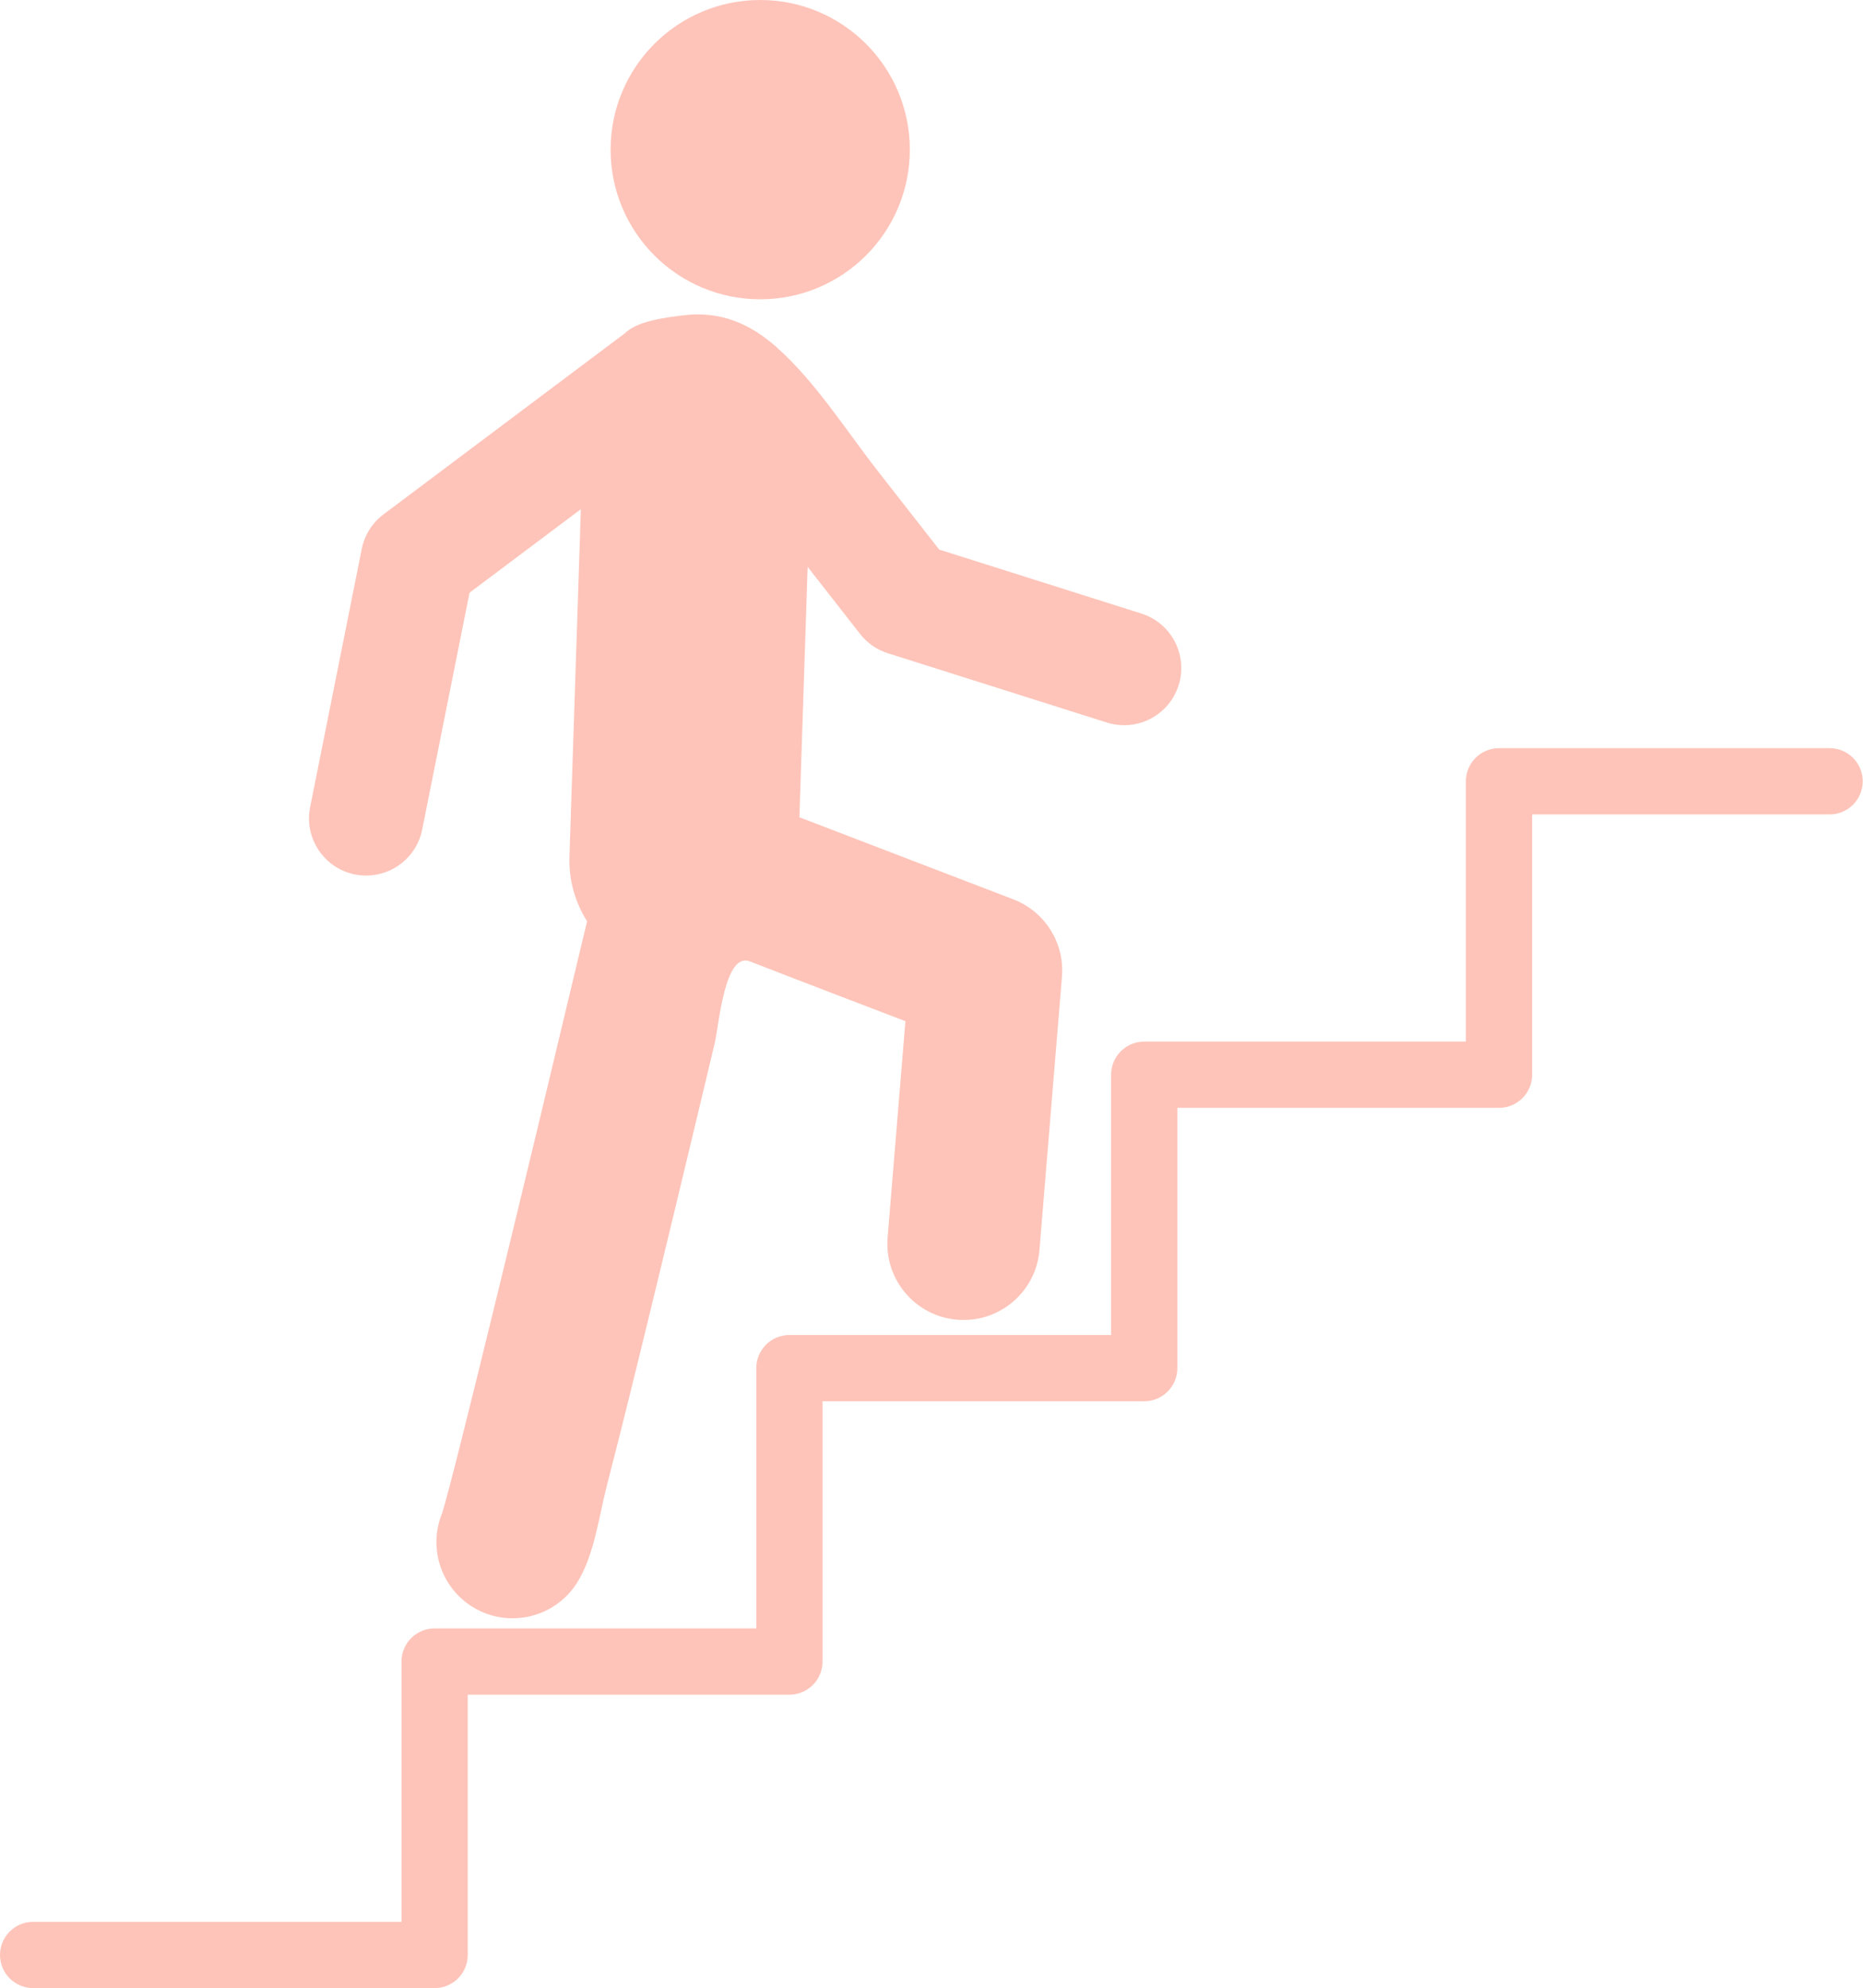
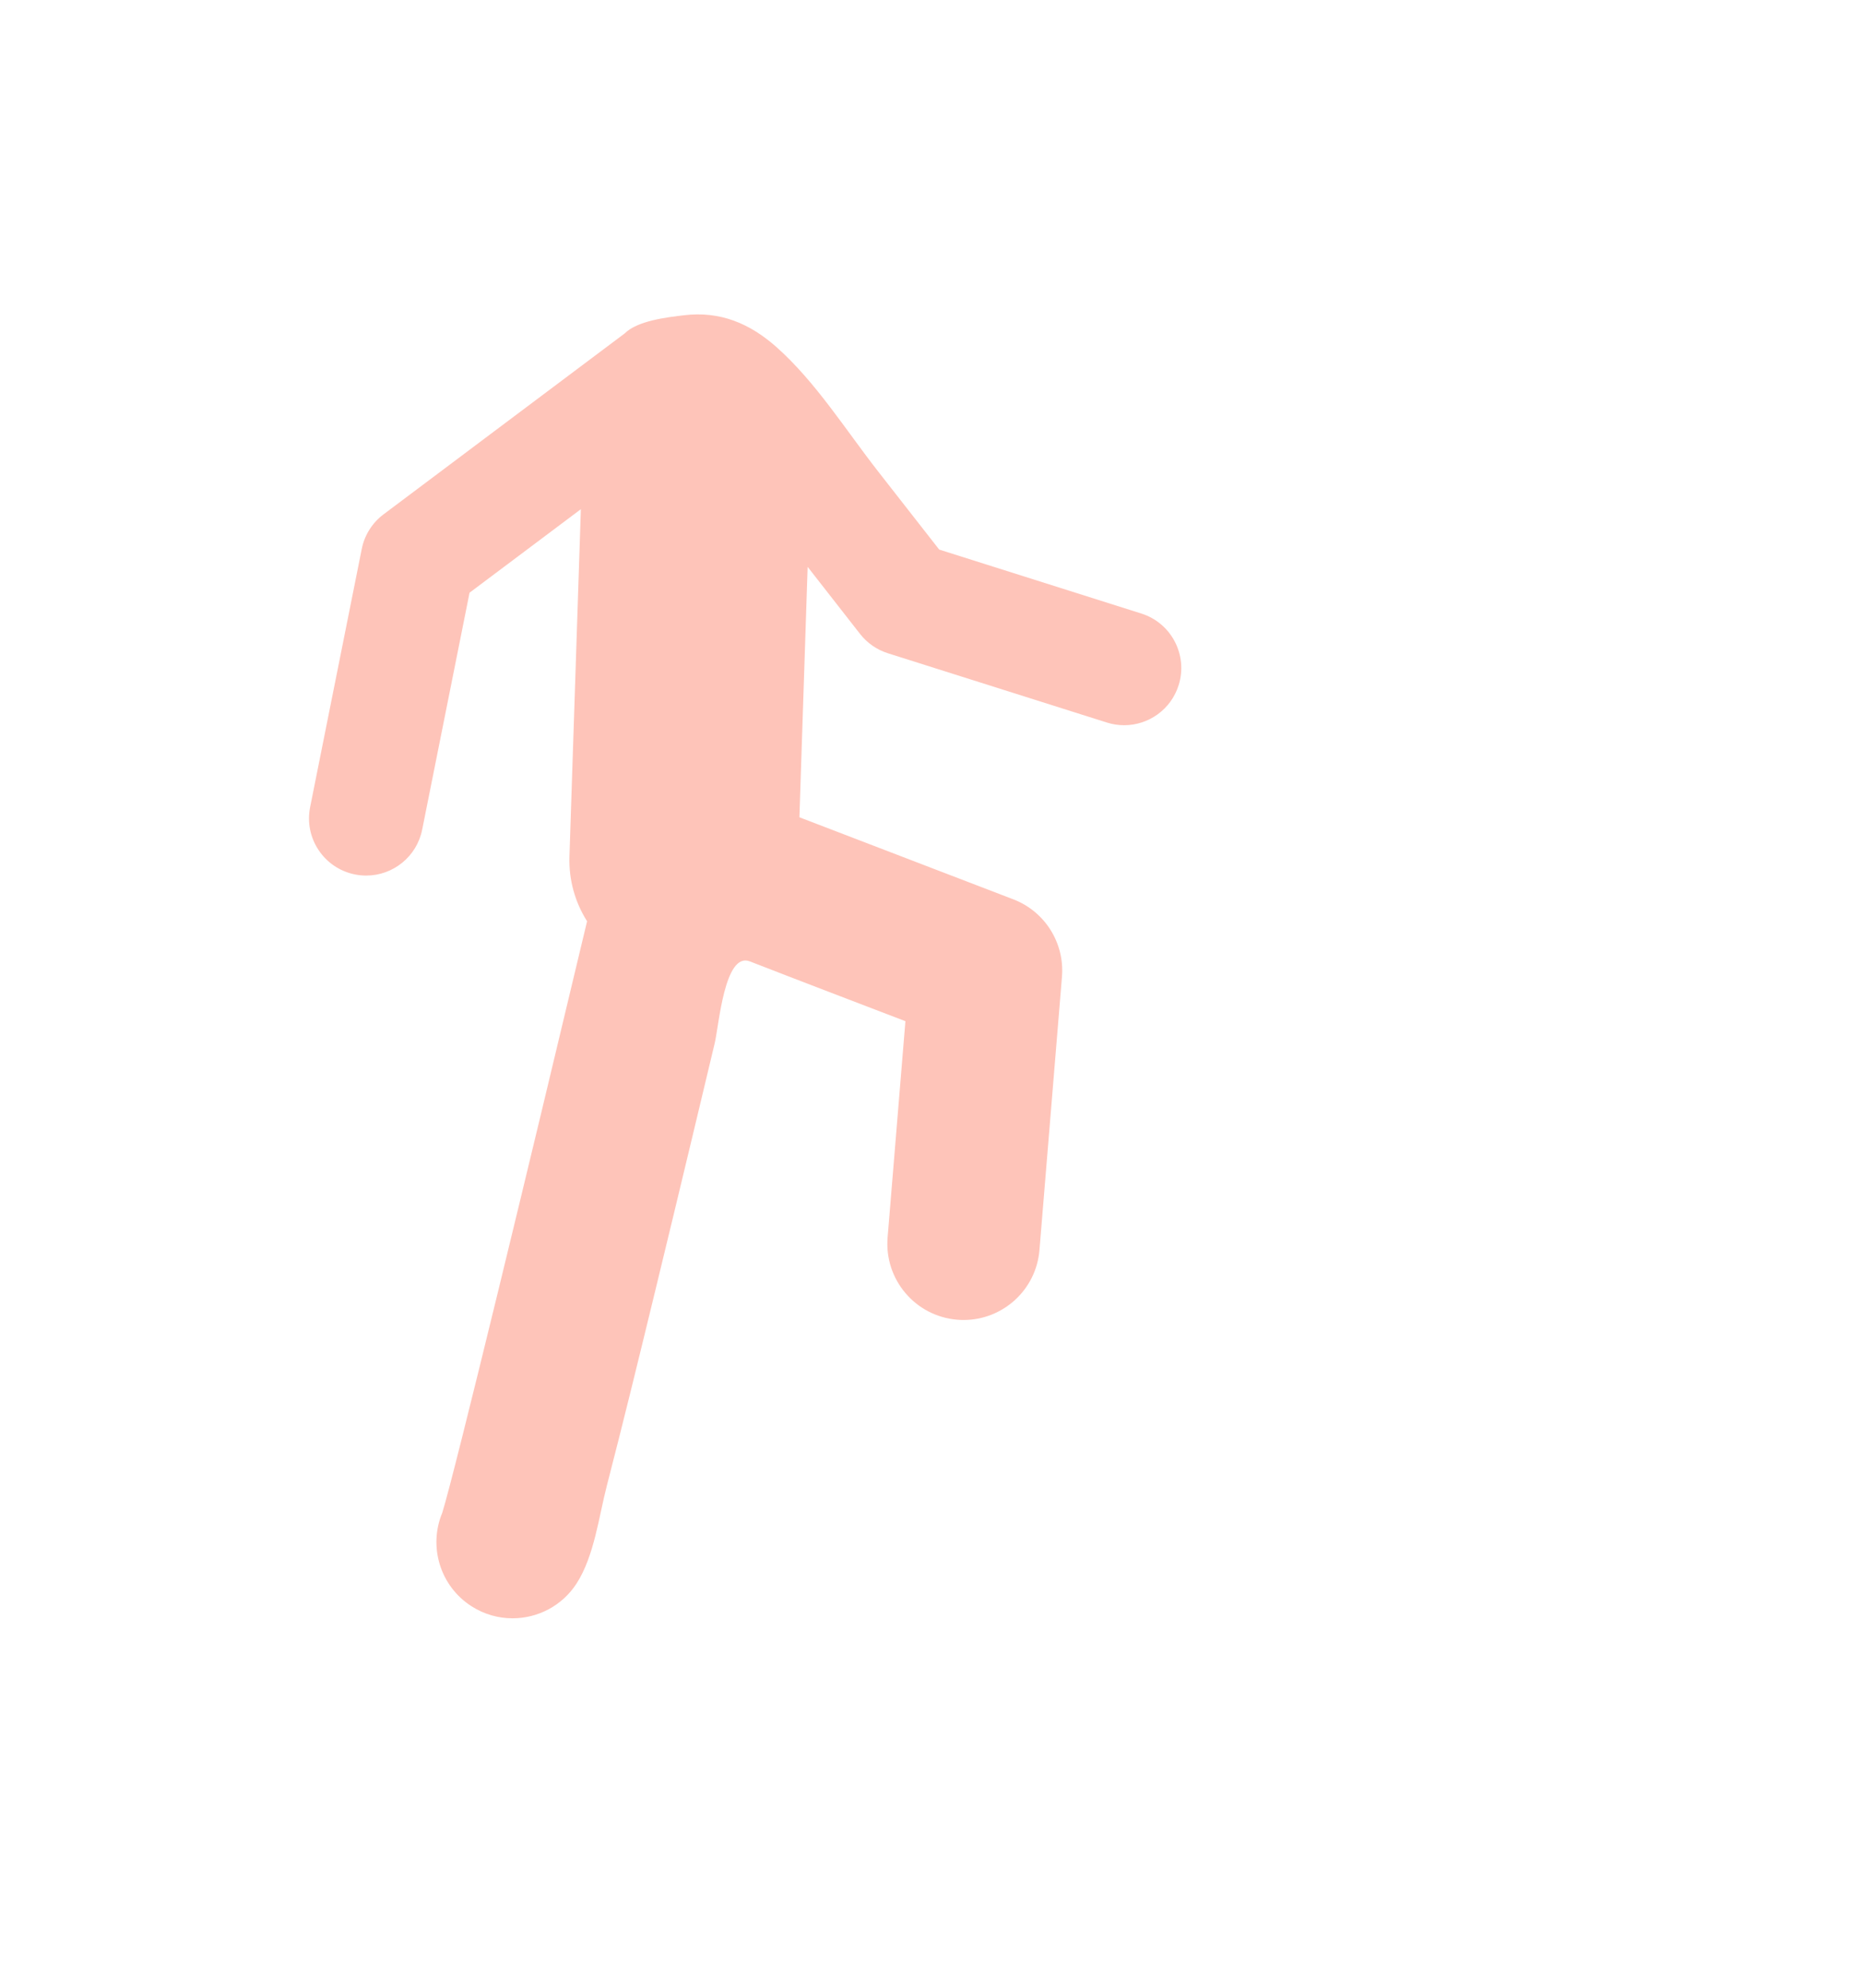
<svg xmlns="http://www.w3.org/2000/svg" fill="#fec4b9" height="300" preserveAspectRatio="xMidYMid meet" version="1" viewBox="0.0 0.0 281.2 300.0" width="281.2" zoomAndPan="magnify">
  <g id="change1_1">
-     <circle cx="114.746" cy="22.582" fill="inherit" r="22.582" />
    <path d="M129.818,95.662c1.071,1.371,2.534,2.386,4.193,2.911l33.063,10.458c0.865,0.274,1.742,0.404,2.604,0.404 c3.661,0,7.058-2.35,8.221-6.027c1.436-4.541-1.081-9.389-5.622-10.825l-30.515-9.653c-3.074-3.931-6.147-7.862-9.221-11.793 c-4.858-6.213-9.417-13.499-15.321-18.745c-4.015-3.568-8.494-5.475-13.965-4.823c-2.551,0.304-7.038,0.821-8.952,2.734 L57.887,77.618c-1.699,1.273-2.866,3.128-3.283,5.208l-7.795,38.978c-0.933,4.67,2.096,9.214,6.767,10.15 c0.571,0.114,1.14,0.168,1.701,0.168c4.026,0,7.628-2.836,8.448-6.935l7.148-35.747l16.802-12.602l-1.723,52.393 c-0.119,3.592,0.872,6.962,2.661,9.786c-8.631,36.24-19.975,83.246-21.862,89.271c-2.104,5.054-0.35,11.04,4.419,14.094 c1.921,1.231,4.068,1.818,6.192,1.818c3.789,0,7.499-1.871,9.695-5.298c2.642-4.124,3.347-10.111,4.542-14.725 c2.491-9.619,4.842-19.275,7.188-28.93c1.911-7.86,3.804-15.724,5.689-23.591c1.136-4.741,2.269-9.484,3.4-14.226 c0.638-2.676,1.482-13.847,5.305-12.358c7.814,3.043,15.652,6.022,23.482,9.025l-2.688,32.643 c-0.522,6.33,4.186,11.885,10.516,12.405c0.321,0.027,0.64,0.039,0.957,0.039c5.923,0,10.954-4.547,11.448-10.555l3.397-41.237 c0.42-5.093-2.572-9.852-7.342-11.683l-32.288-12.384l1.243-37.786L129.818,95.662z" fill="inherit" />
-     <path d="M5,300h60.599c2.76,0,5-2.238,5-5v-39.276h48.555c2.76,0,5-2.238,5-5v-39.276h48.555c2.76,0,5-2.238,5-5v-39.276h48.551 c2.76,0,5-2.238,5-5v-39.276h44.899c2.76,0,5-2.238,5-5c0-2.762-2.24-5-5-5H226.26c-2.76,0-5,2.238-5,5v39.276h-48.551 c-2.76,0-5,2.238-5,5v39.276h-48.555c-2.76,0-5,2.238-5,5v39.276H65.599c-2.76,0-5,2.238-5,5V290H5c-2.76,0-5,2.238-5,5 S2.24,300,5,300z" fill="inherit" />
  </g>
</svg>